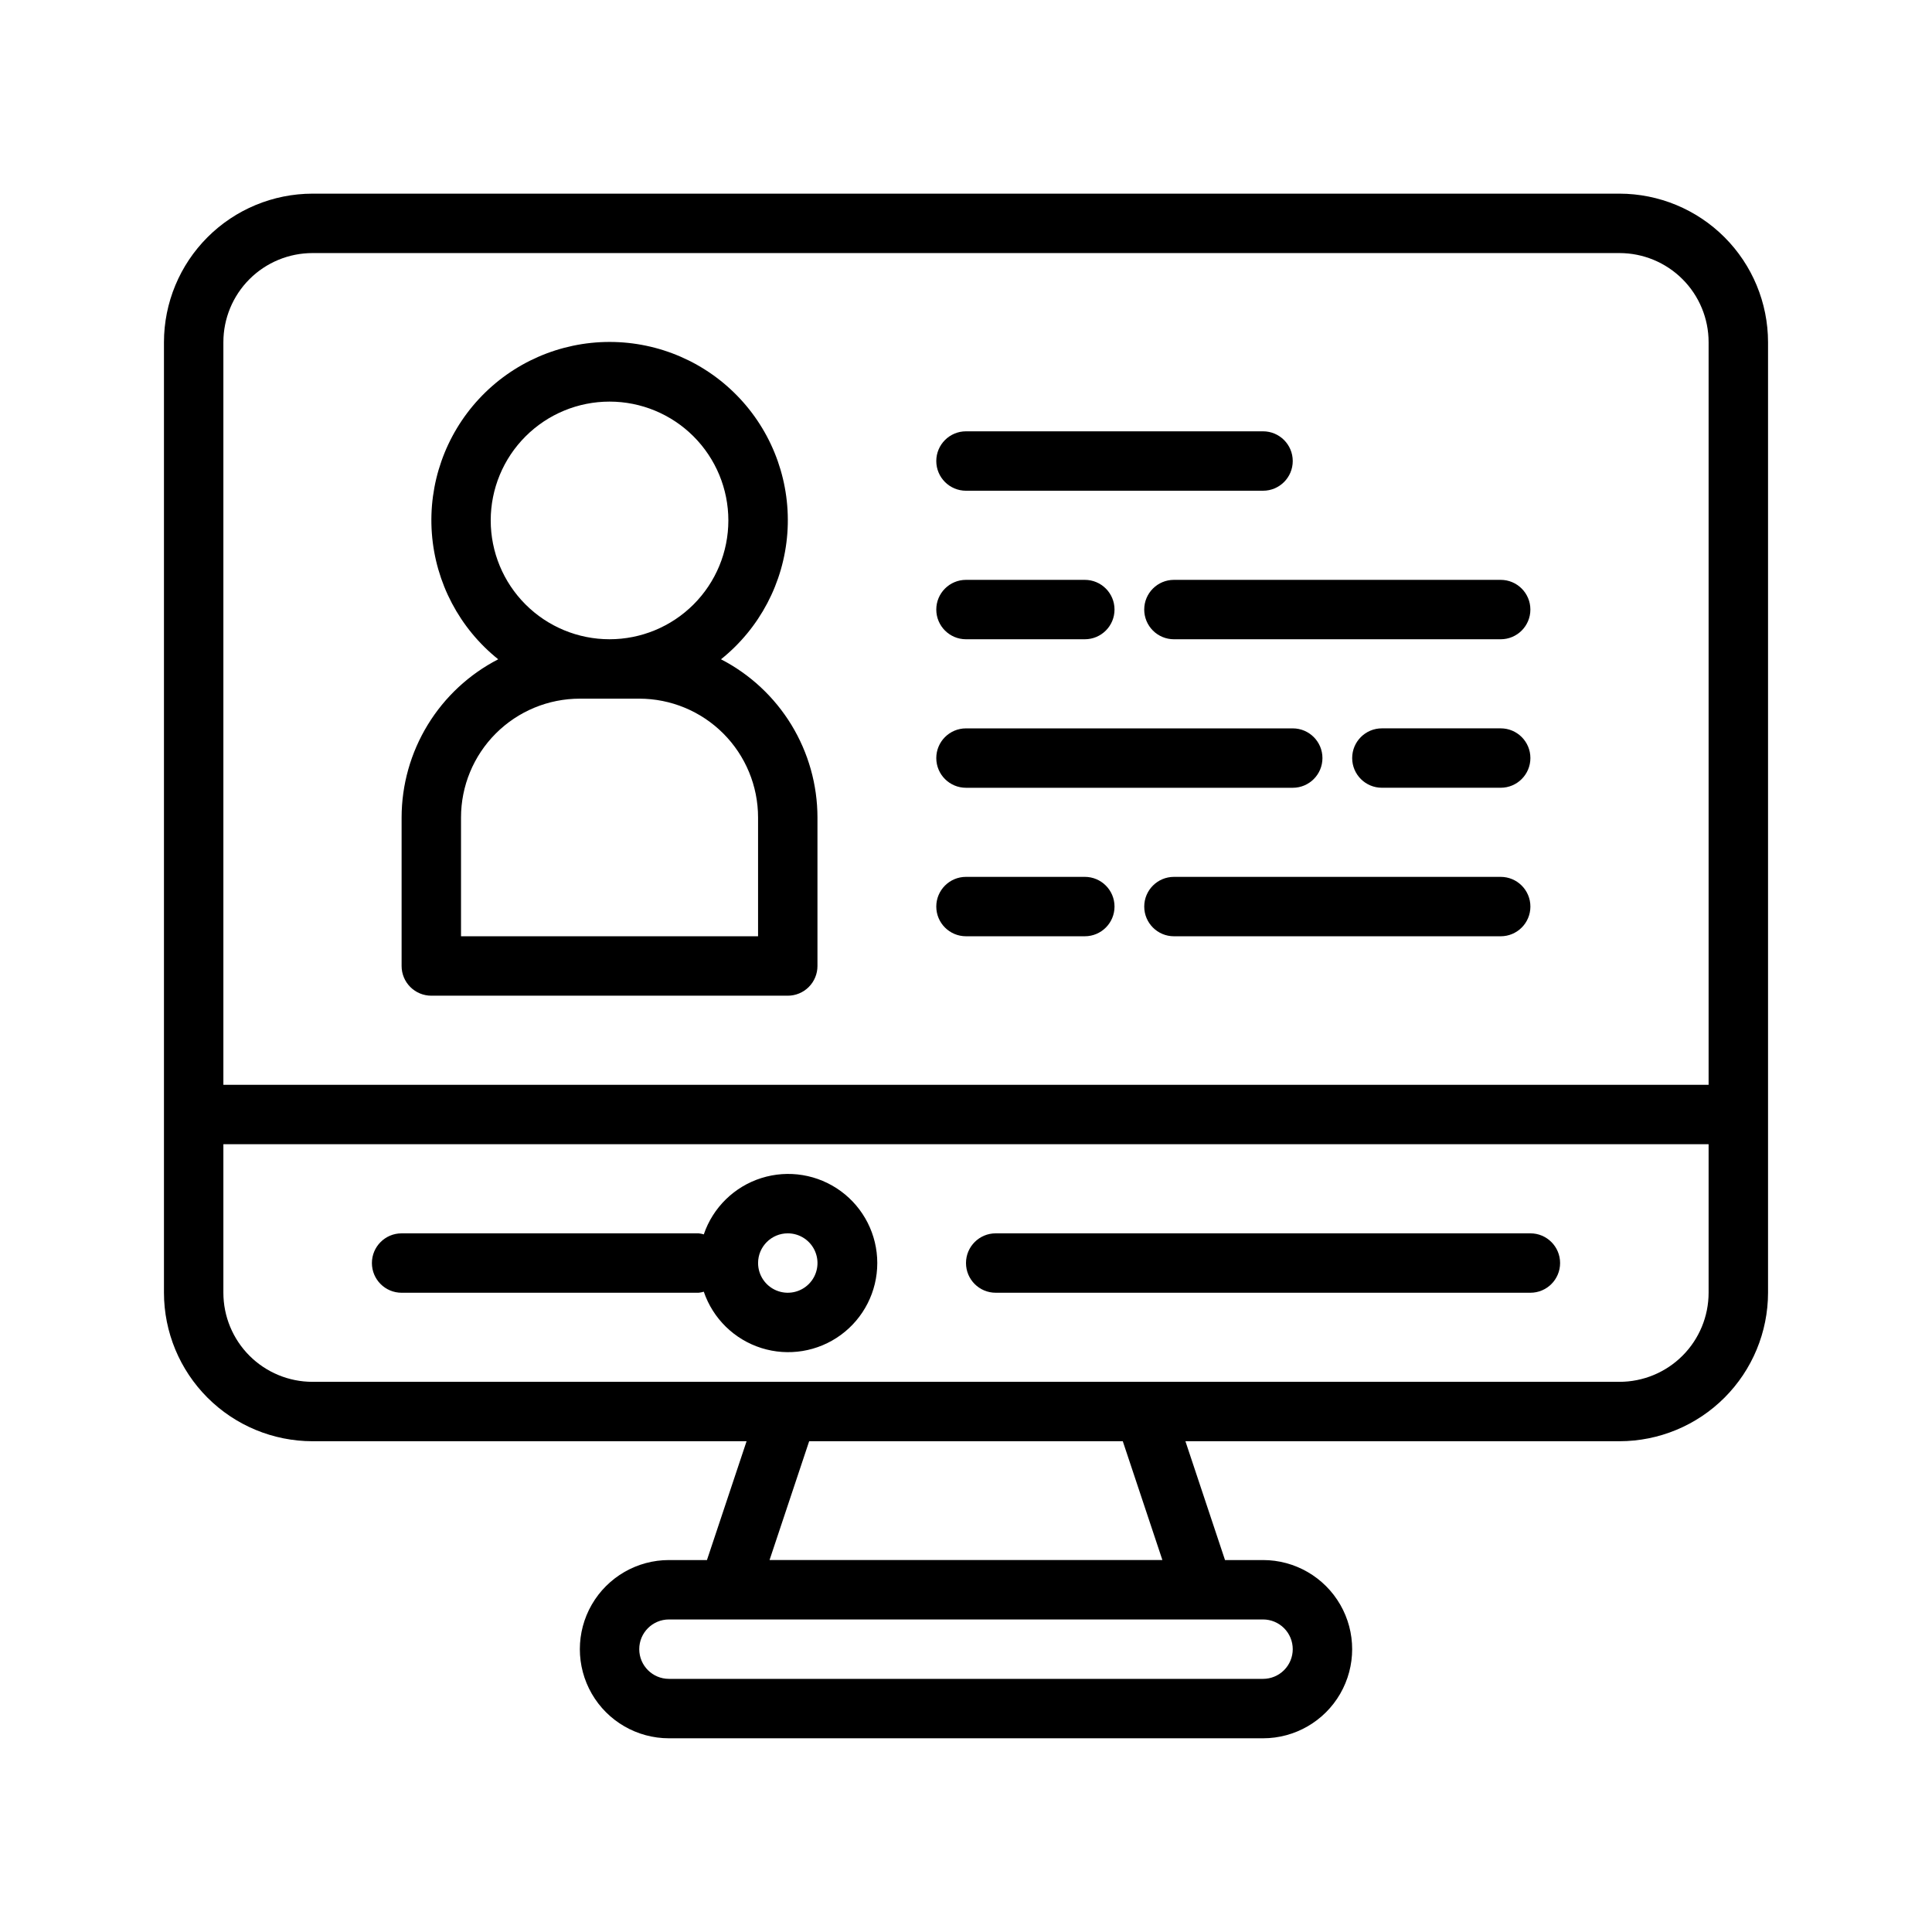
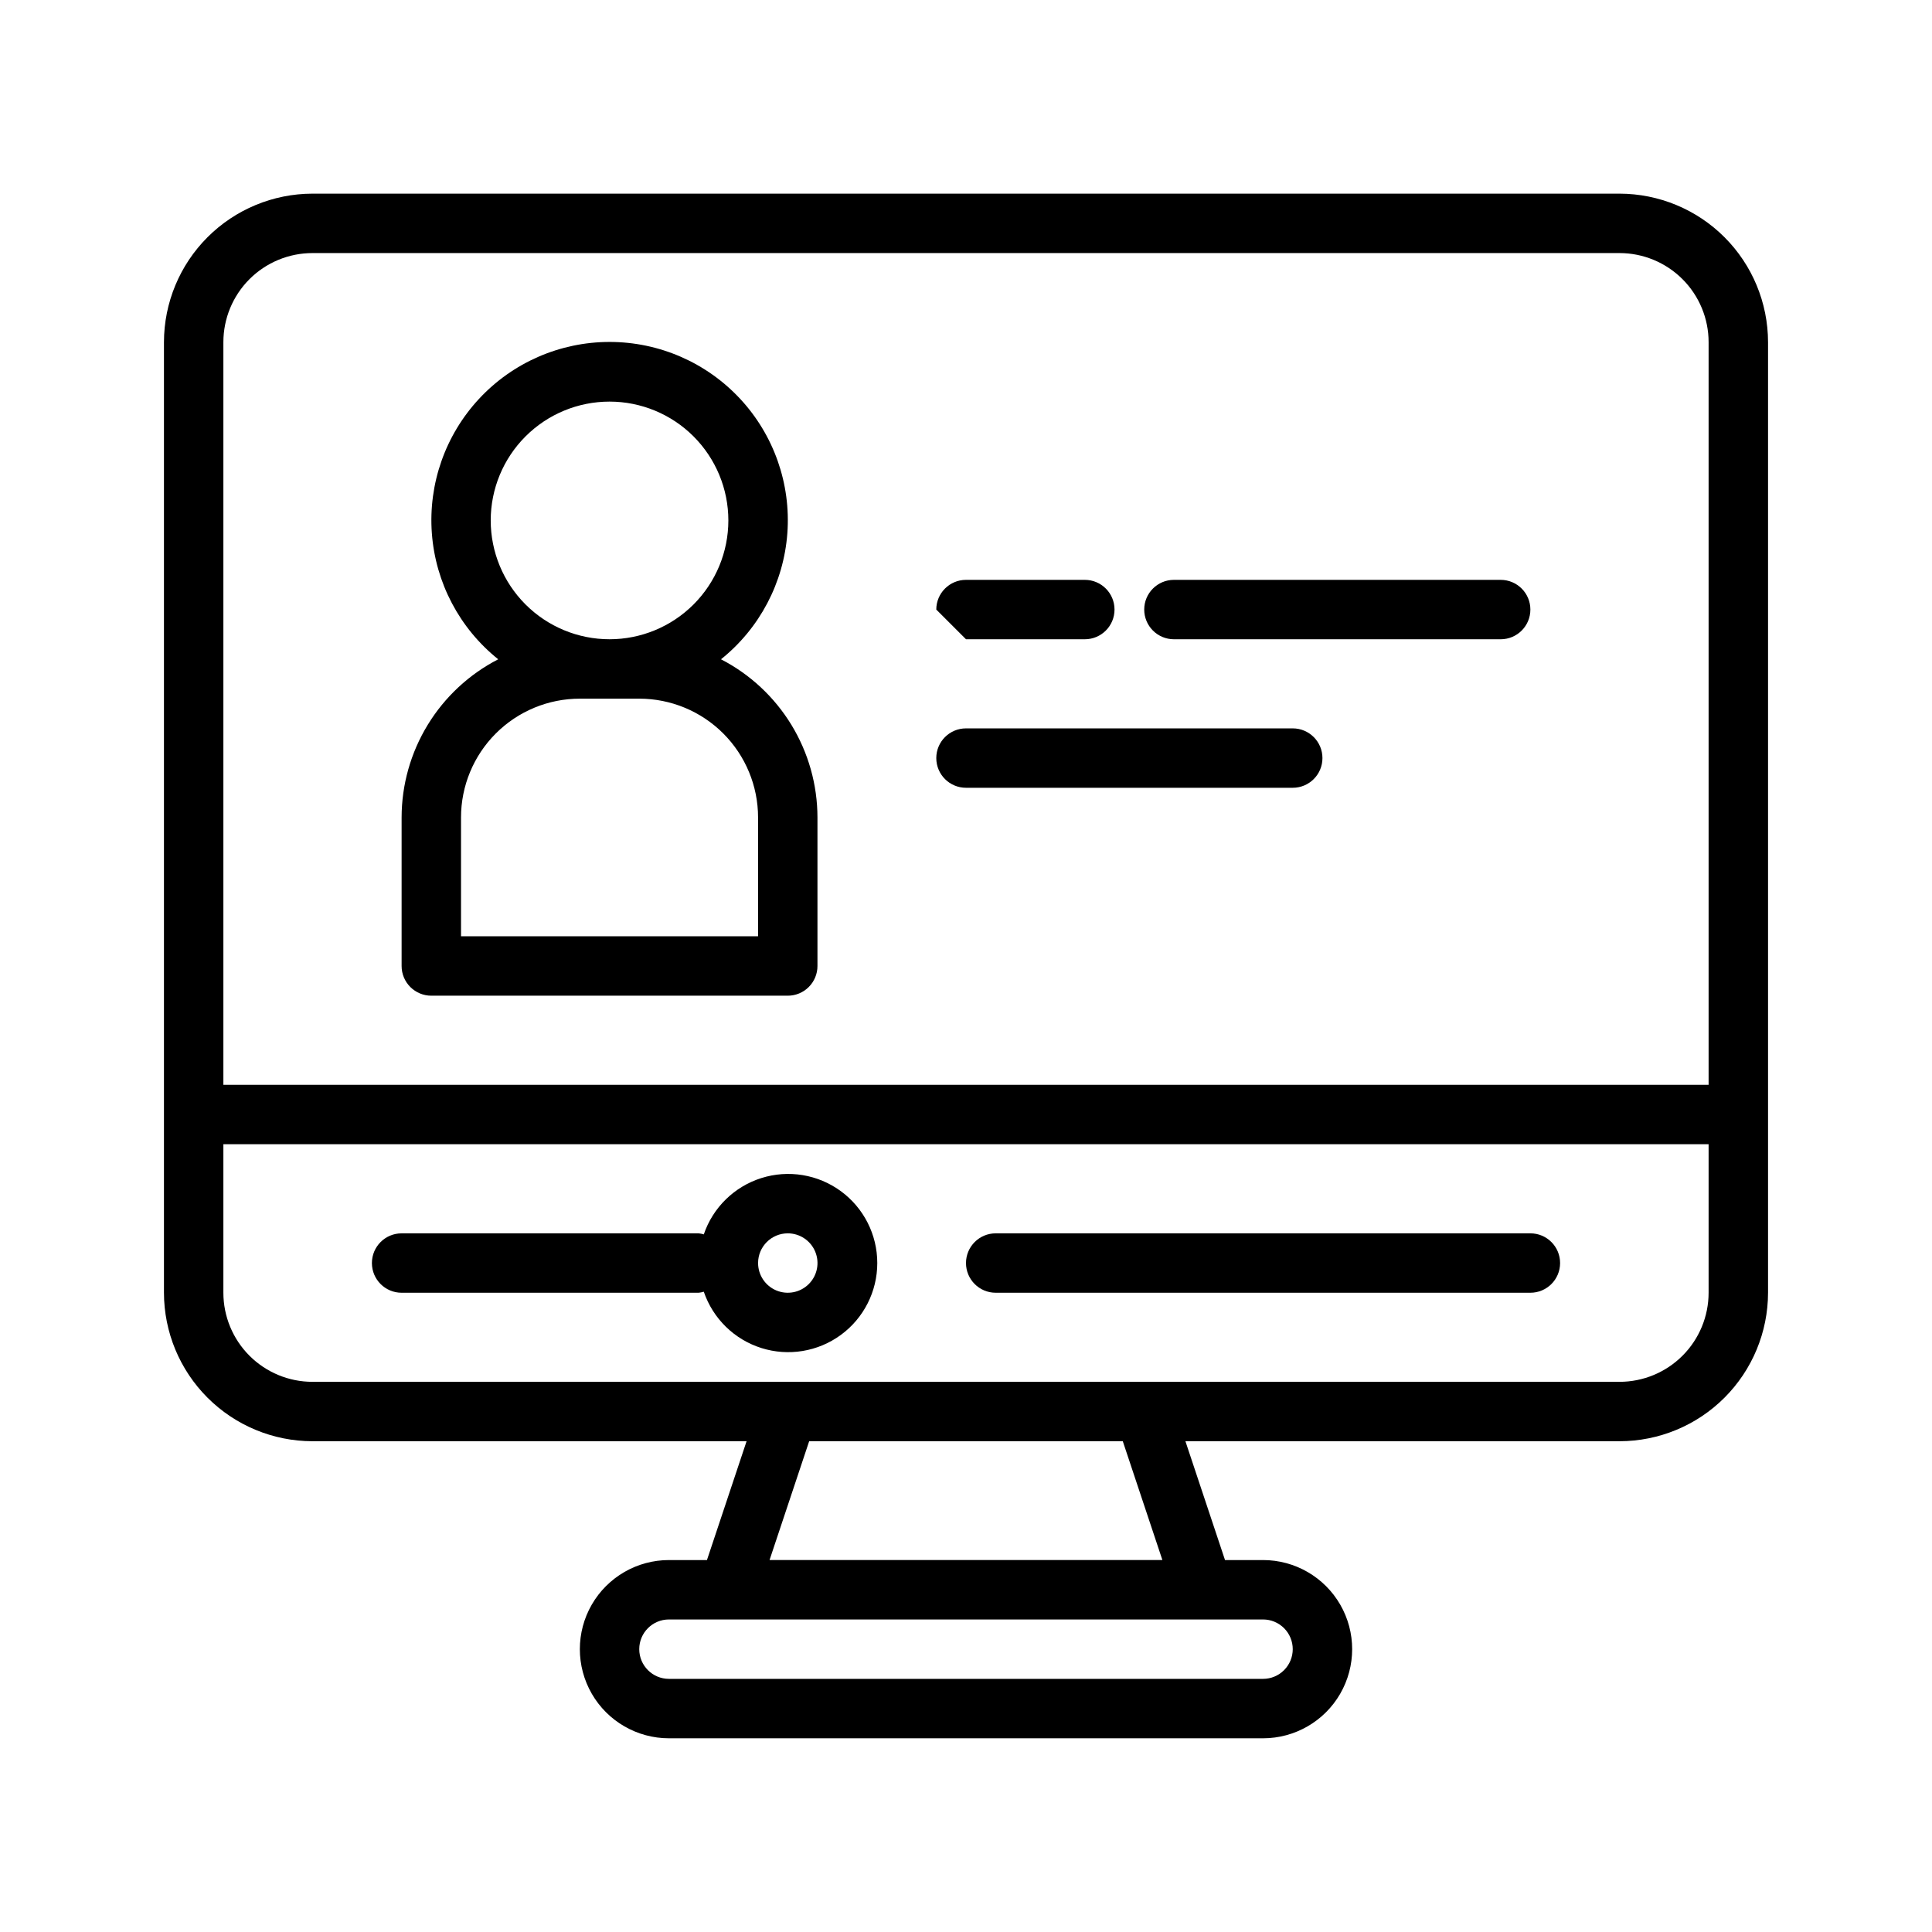
<svg xmlns="http://www.w3.org/2000/svg" fill="#000000" width="800px" height="800px" version="1.1" viewBox="144 144 512 512">
  <g>
    <path d="m573.18 195.32h-346.37c-10.434 0.016-20.438 4.164-27.816 11.543-7.379 7.379-11.531 17.383-11.543 27.82v251.9c0.012 10.438 4.164 20.441 11.543 27.82s17.383 11.527 27.816 11.539h115.04l-10.5 31.488h-10.07c-8.438 0-16.234 4.504-20.453 11.809-4.215 7.309-4.215 16.309 0 23.617 4.219 7.309 12.016 11.809 20.453 11.809h157.44c8.438 0 16.234-4.5 20.453-11.809 4.219-7.309 4.219-16.309 0-23.617-4.219-7.305-12.016-11.809-20.453-11.809h-10.078l-10.492-31.488h115.04c10.434-0.012 20.438-4.16 27.816-11.539s11.531-17.383 11.543-27.82v-251.9c-0.012-10.438-4.164-20.441-11.543-27.82-7.379-7.379-17.383-11.527-27.816-11.543zm-346.37 15.746h346.37c6.262 0 12.27 2.488 16.699 6.918 4.43 4.426 6.918 10.434 6.918 16.699v196.8h-393.6v-196.8c0-6.266 2.488-12.273 6.914-16.699 4.43-4.43 10.438-6.918 16.699-6.918zm259.78 369.98c0 2.09-0.828 4.09-2.305 5.566-1.477 1.477-3.481 2.305-5.566 2.305h-157.44c-4.348 0-7.871-3.523-7.871-7.871 0-4.348 3.523-7.871 7.871-7.871h157.44c2.086 0 4.09 0.828 5.566 2.305 1.477 1.477 2.305 3.481 2.305 5.566zm-34.543-23.617h-104.11l10.5-31.488h83.113zm144.75-70.848c0 6.266-2.488 12.27-6.918 16.699-4.43 4.43-10.438 6.918-16.699 6.918h-346.37c-6.262 0-12.27-2.488-16.699-6.918-4.426-4.43-6.914-10.434-6.914-16.699v-39.359h393.6z" />
    <path d="m250.43 486.59h78.719c0.465-0.047 0.918-0.137 1.363-0.273 2.422 7.121 8.09 12.664 15.262 14.926 7.176 2.262 15 0.969 21.066-3.481s9.648-11.52 9.648-19.043-3.582-14.594-9.648-19.043-13.891-5.742-21.066-3.481c-7.172 2.262-12.84 7.805-15.262 14.926-0.445-0.137-0.898-0.227-1.363-0.273h-78.719c-4.348 0-7.871 3.523-7.871 7.871s3.523 7.871 7.871 7.871zm102.34-15.742c3.184 0 6.055 1.918 7.273 4.859 1.219 2.941 0.547 6.328-1.707 8.578-2.25 2.25-5.637 2.926-8.578 1.707s-4.859-4.09-4.859-7.273c0-4.348 3.523-7.871 7.871-7.871z" />
    <path d="m407.87 486.59h141.7c4.348 0 7.871-3.523 7.871-7.871s-3.523-7.871-7.871-7.871h-141.7c-4.348 0-7.871 3.523-7.871 7.871s3.523 7.871 7.871 7.871z" />
    <path d="m258.3 407.87h94.465c2.09 0 4.09-0.828 5.566-2.305 1.477-1.477 2.305-3.481 2.305-5.566v-39.363c-0.008-8.656-2.398-17.148-6.906-24.543-4.512-7.391-10.965-13.402-18.66-17.375 10.25-8.203 16.621-20.305 17.586-33.402 0.961-13.094-3.566-25.996-12.504-35.617-8.938-9.617-21.473-15.082-34.602-15.082-13.129 0-25.668 5.465-34.605 15.082-8.934 9.621-13.465 22.523-12.5 35.617 0.965 13.098 7.336 25.199 17.586 33.402-7.703 3.969-14.164 9.977-18.68 17.371-4.516 7.394-6.91 15.887-6.922 24.547v39.363c0 2.086 0.828 4.09 2.305 5.566 1.477 1.477 3.481 2.305 5.566 2.305zm47.23-157.44h0.004c8.352 0 16.359 3.316 22.266 9.223 5.902 5.906 9.223 13.914 9.223 22.266 0 8.352-3.32 16.359-9.223 22.266-5.906 5.906-13.914 9.223-22.266 9.223-8.352 0-16.359-3.316-22.266-9.223s-9.223-13.914-9.223-22.266c0-8.352 3.316-16.359 9.223-22.266s13.914-9.223 22.266-9.223zm-39.355 110.21c0-8.348 3.316-16.359 9.223-22.266 5.902-5.902 13.914-9.223 22.266-9.223h15.742c8.352 0 16.359 3.32 22.266 9.223 5.906 5.906 9.223 13.918 9.223 22.266v31.488h-78.719z" />
-     <path d="m400 274.05h78.719c4.348 0 7.871-3.523 7.871-7.871 0-4.348-3.523-7.875-7.871-7.875h-78.719c-4.348 0-7.875 3.527-7.875 7.875 0 4.348 3.527 7.871 7.875 7.871z" />
-     <path d="m400 313.41h31.488c4.348 0 7.871-3.523 7.871-7.871s-3.523-7.871-7.871-7.871h-31.488c-4.348 0-7.875 3.523-7.875 7.871s3.527 7.871 7.875 7.871z" />
+     <path d="m400 313.41h31.488c4.348 0 7.871-3.523 7.871-7.871s-3.523-7.871-7.871-7.871h-31.488c-4.348 0-7.875 3.523-7.875 7.871z" />
    <path d="m447.23 305.54c0 2.086 0.828 4.09 2.305 5.566 1.477 1.477 3.481 2.305 5.566 2.305h86.594c4.348 0 7.871-3.523 7.871-7.871s-3.523-7.871-7.871-7.871h-86.594c-4.348 0-7.871 3.523-7.871 7.871z" />
-     <path d="m400 392.12h31.488c4.348 0 7.871-3.523 7.871-7.871s-3.523-7.871-7.871-7.871h-31.488c-4.348 0-7.875 3.523-7.875 7.871s3.527 7.871 7.875 7.871z" />
-     <path d="m541.7 376.38h-86.594c-4.348 0-7.871 3.523-7.871 7.871s3.523 7.871 7.871 7.871h86.594c4.348 0 7.871-3.523 7.871-7.871s-3.523-7.871-7.871-7.871z" />
-     <path d="m541.7 337.02h-31.488c-4.348 0-7.871 3.523-7.871 7.871 0 4.348 3.523 7.871 7.871 7.871h31.488c4.348 0 7.871-3.523 7.871-7.871 0-4.348-3.523-7.871-7.871-7.871z" />
    <path d="m400 352.77h86.59c4.348 0 7.871-3.523 7.871-7.871 0-4.348-3.523-7.871-7.871-7.871h-86.59c-4.348 0-7.875 3.523-7.875 7.871 0 4.348 3.527 7.871 7.875 7.871z" />
  </g>
</svg>